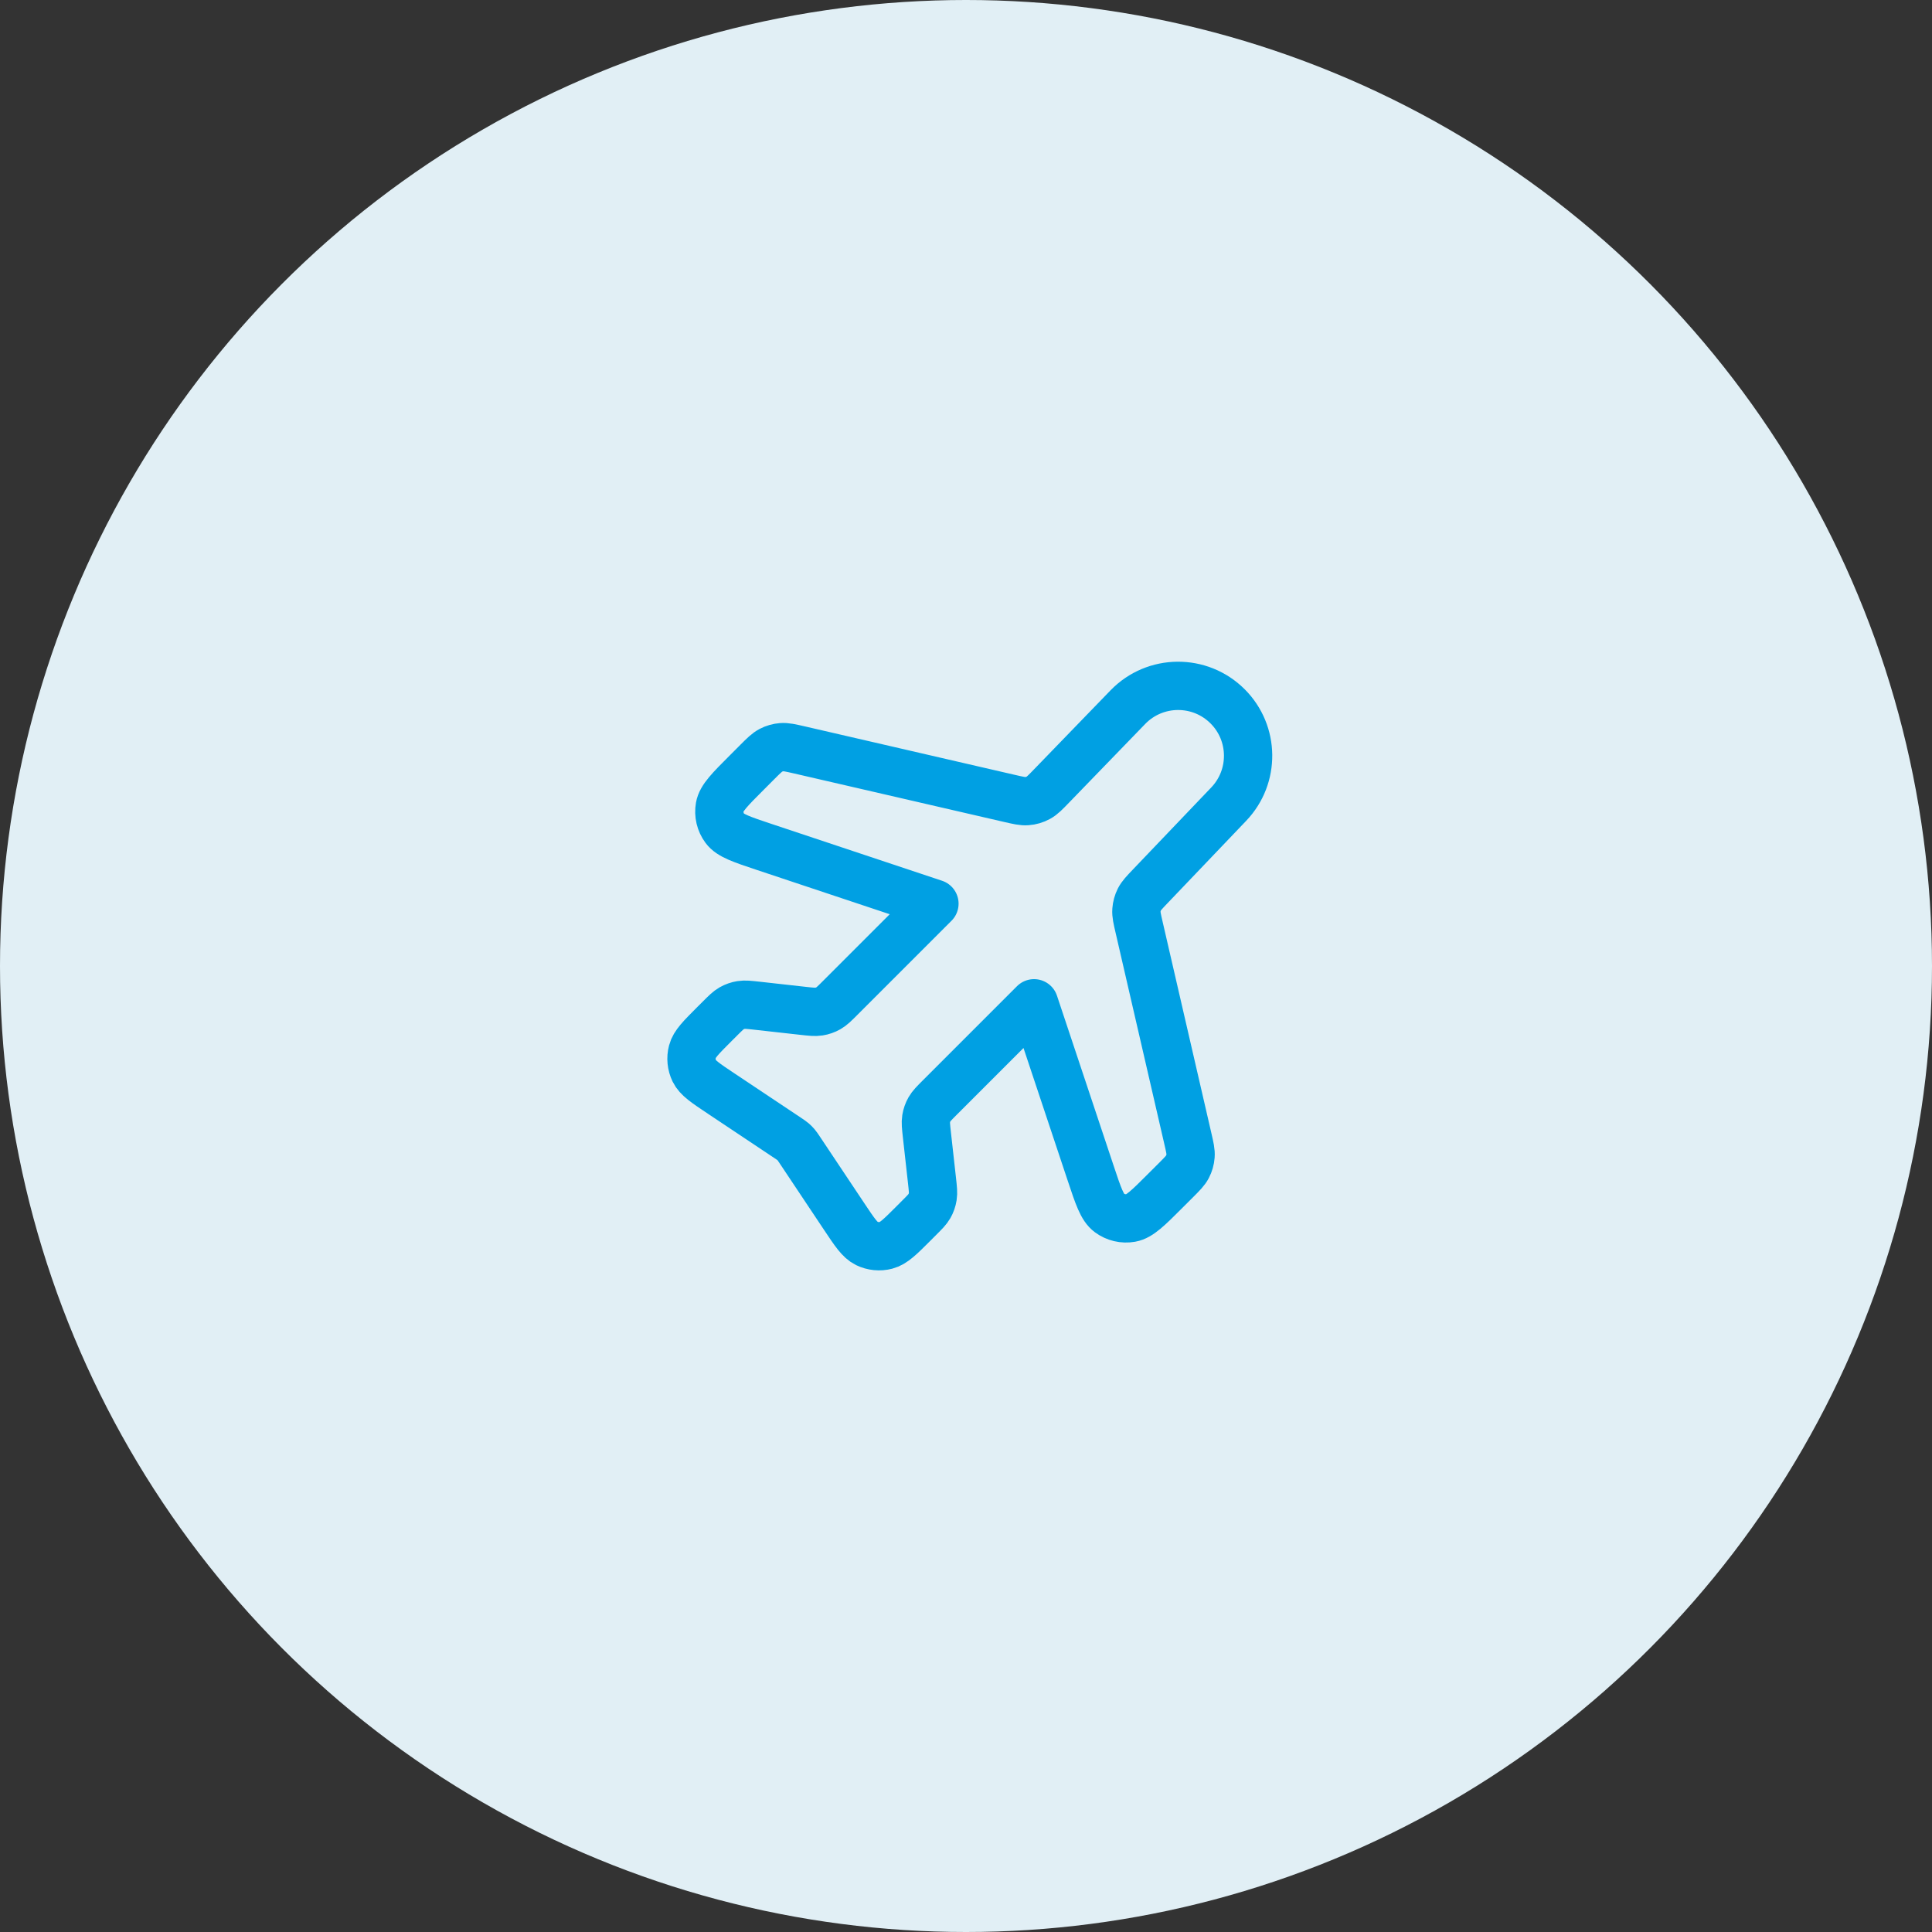
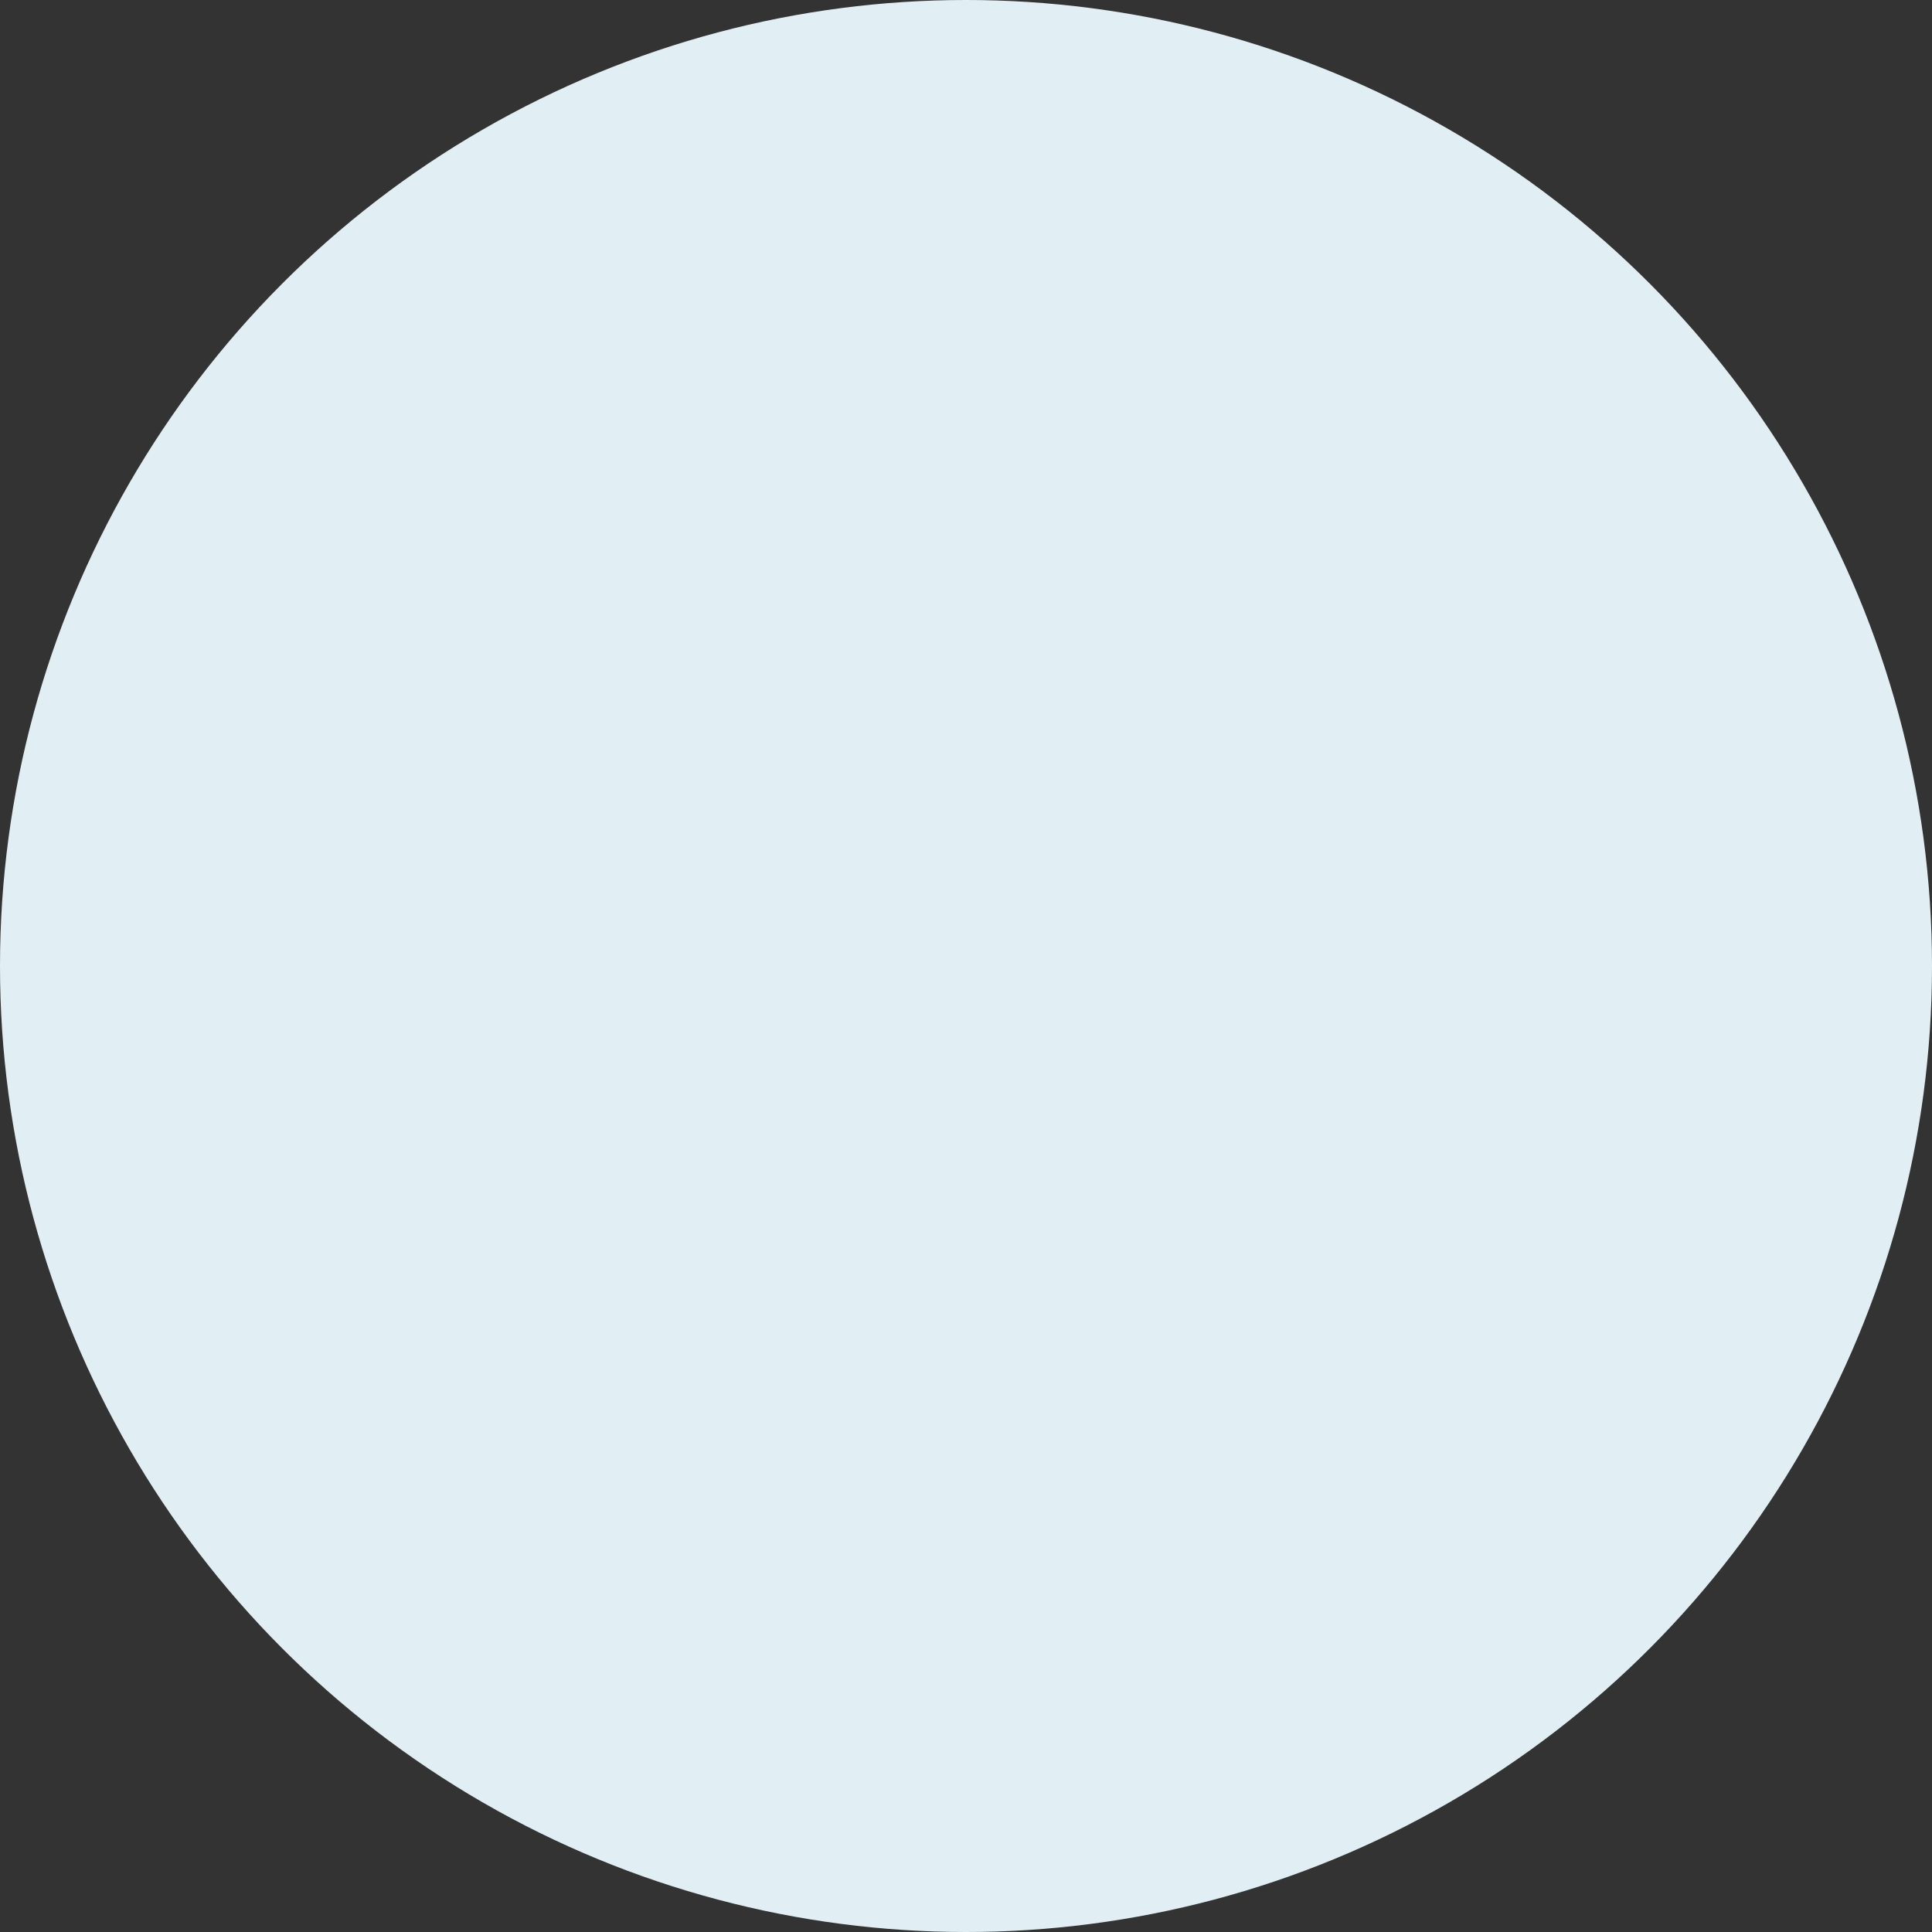
<svg xmlns="http://www.w3.org/2000/svg" width="80" height="80" viewBox="0 0 80 80" fill="none">
  <rect x="0" y="0" width="80" height="80" fill="#333333" stroke="none" />
  <circle cx="40" cy="40" r="40" fill="#E1EFF5" />
-   <path d="M46.703 29.281C47.829 28.119 49.688 28.104 50.833 29.248C51.946 30.361 51.966 32.158 50.879 33.297L47.638 36.691C47.383 36.958 47.256 37.091 47.178 37.246C47.109 37.384 47.068 37.535 47.057 37.689C47.044 37.863 47.086 38.042 47.169 38.4L49.184 47.136C49.269 47.504 49.312 47.688 49.298 47.866C49.286 48.023 49.242 48.177 49.169 48.317C49.086 48.475 48.953 48.608 48.686 48.876L48.253 49.308C47.546 50.015 47.192 50.369 46.83 50.433C46.514 50.489 46.189 50.412 45.932 50.221C45.637 50.002 45.478 49.527 45.162 48.578L42.818 41.544L38.915 45.447C38.682 45.68 38.565 45.797 38.487 45.934C38.418 46.055 38.372 46.188 38.35 46.326C38.325 46.482 38.343 46.646 38.379 46.973L38.594 48.902C38.63 49.23 38.648 49.393 38.623 49.549C38.601 49.687 38.555 49.82 38.486 49.942C38.408 50.079 38.291 50.195 38.058 50.428L37.828 50.659C37.276 51.211 37 51.486 36.693 51.566C36.424 51.636 36.139 51.608 35.889 51.487C35.604 51.348 35.388 51.024 34.955 50.374L33.125 47.63C33.048 47.514 33.009 47.456 32.964 47.403C32.924 47.356 32.881 47.313 32.834 47.273C32.781 47.228 32.723 47.189 32.607 47.112L29.863 45.282C29.213 44.849 28.889 44.633 28.75 44.348C28.629 44.098 28.6 43.812 28.671 43.544C28.75 43.237 29.026 42.961 29.578 42.409L29.809 42.179C30.042 41.946 30.158 41.829 30.295 41.751C30.417 41.682 30.55 41.636 30.688 41.614C30.844 41.589 31.007 41.607 31.335 41.643L33.264 41.858C33.591 41.894 33.755 41.912 33.911 41.887C34.049 41.865 34.182 41.819 34.303 41.75C34.44 41.672 34.557 41.555 34.79 41.322L38.693 37.419L31.659 35.075C30.71 34.758 30.235 34.6 30.016 34.305C29.825 34.048 29.748 33.723 29.804 33.407C29.868 33.045 30.222 32.691 30.929 31.984L31.361 31.551C31.628 31.284 31.762 31.151 31.92 31.068C32.06 30.995 32.214 30.951 32.371 30.939C32.549 30.925 32.733 30.968 33.101 31.052L41.803 33.061C42.165 33.144 42.346 33.186 42.52 33.173C42.689 33.161 42.853 33.113 43.001 33.031C43.154 32.947 43.283 32.814 43.541 32.547L46.703 29.281Z" stroke="#00A0E3" stroke-width="2" stroke-linecap="round" stroke-linejoin="round" />
</svg>